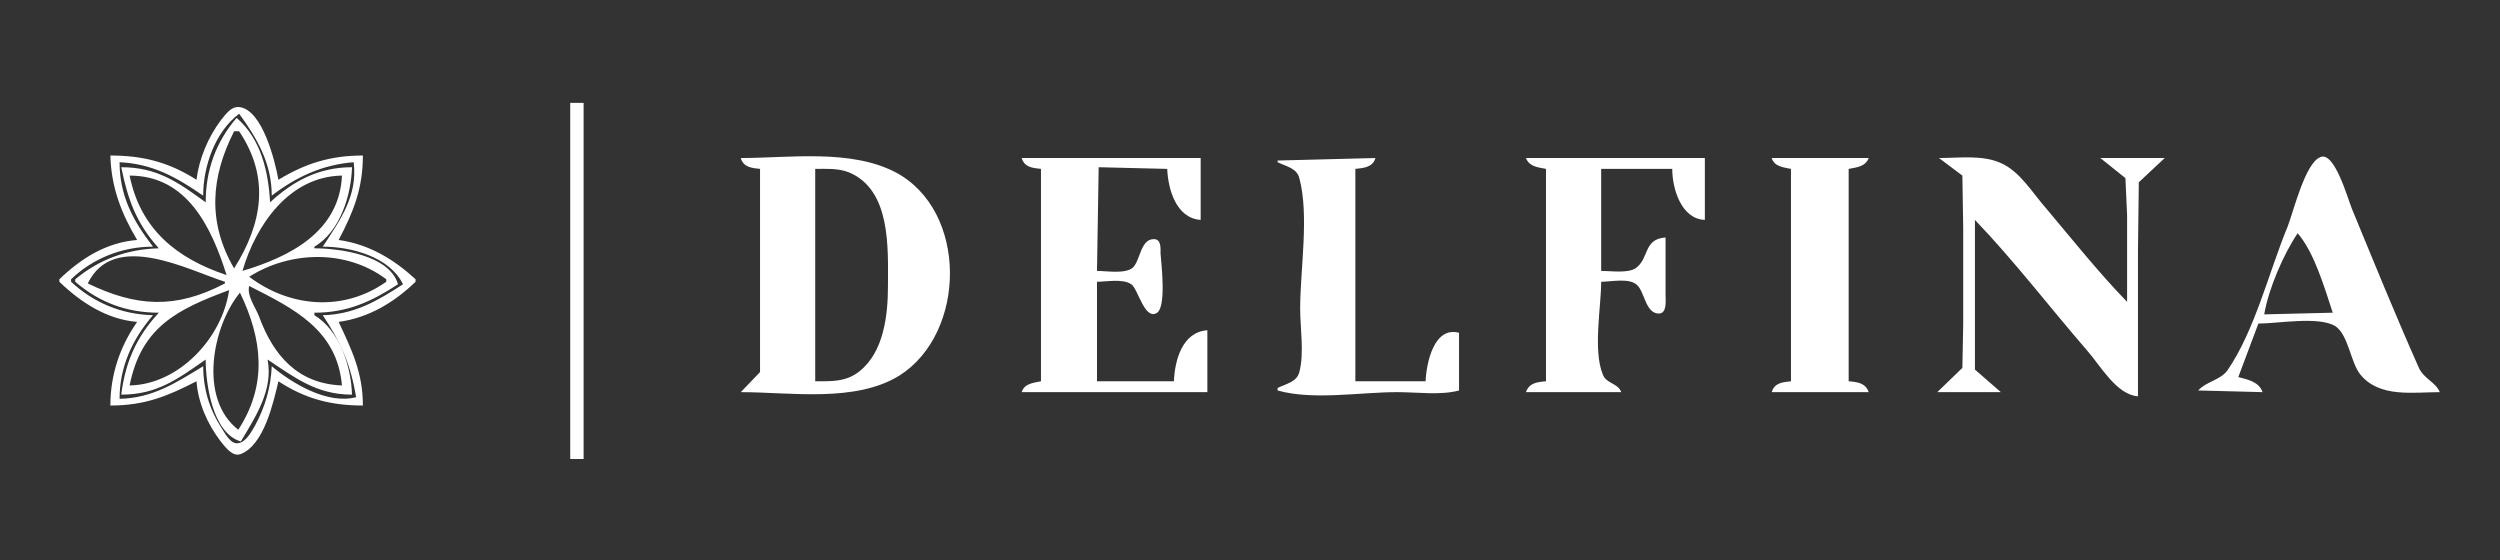
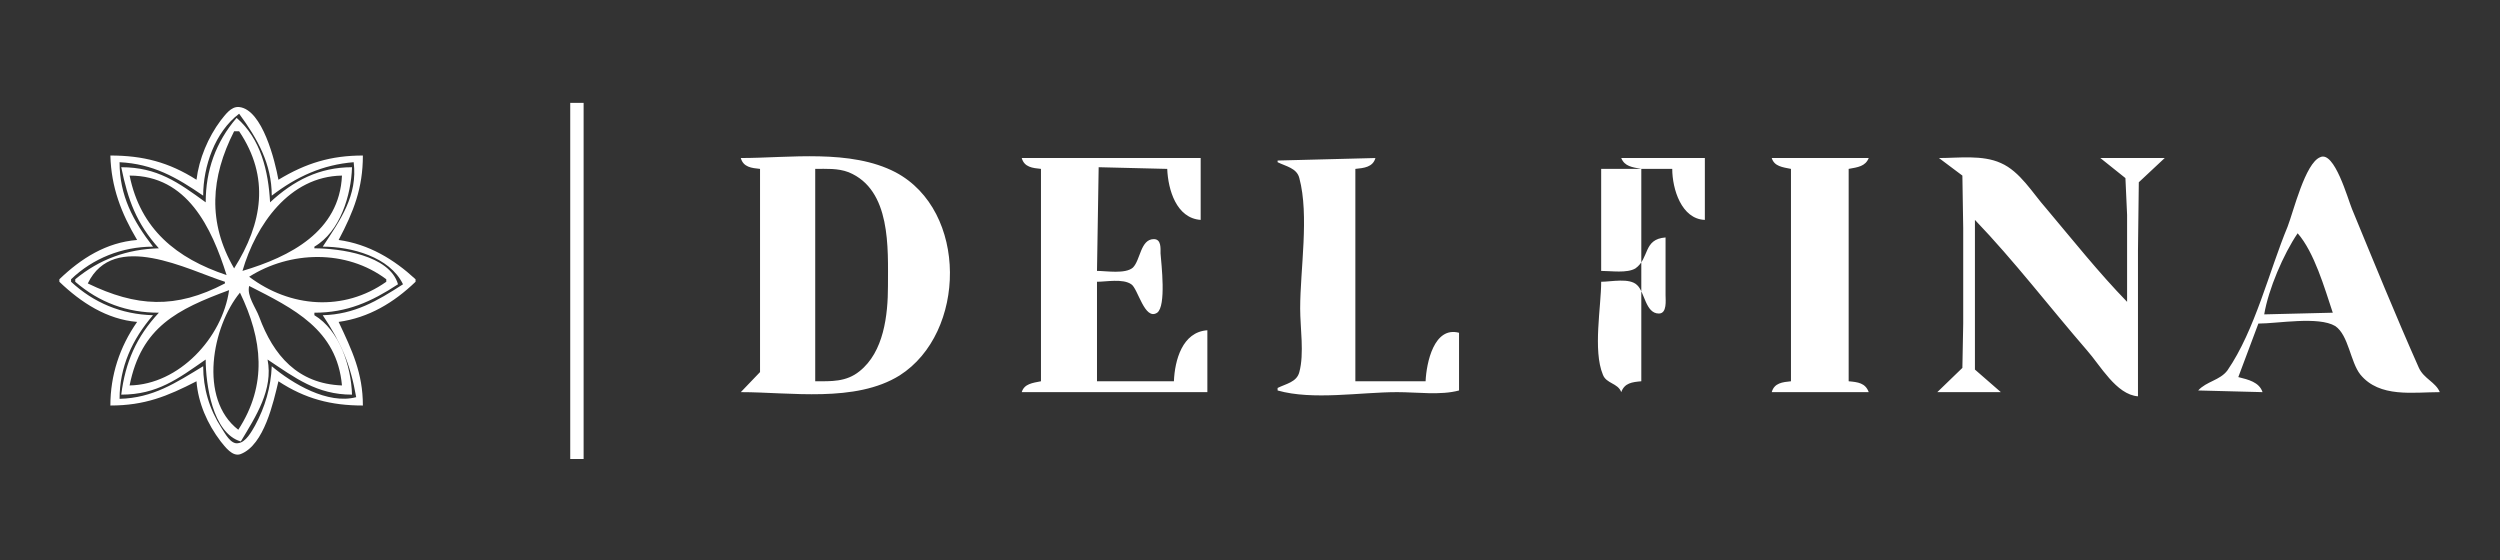
<svg xmlns="http://www.w3.org/2000/svg" version="1.2" viewBox="0 0 299 67" width="299" height="67">
  <rect x="0" y="0" width="299" height="67" fill="#333333" stroke="none" />
  <title>delfine-svg</title>
  <style>
		.s0 { fill: #ffffff } 
	</style>
  <g id="layer1">
-     <path id="path348" fill-rule="evenodd" class="s0" d="m69.8 12.3v42.6h-1.6v-42.6zm-43.4 2.1c0.5-0.6 1.2-1.7 2.2-1.6 2.8 0.3 4.3 6.5 4.7 8.7 3.3-2 6.3-2.9 10.1-2.9 0 3.9-1.1 6.7-2.9 10.1 3.6 0.5 6.6 2.3 9.2 4.7v0.3c-2.6 2.5-5.6 4.3-9.2 4.8 1.6 3.4 2.9 6.1 2.9 10-3.8 0-6.9-0.8-10.1-2.9-0.6 2.5-1.7 7.6-4.5 8.7-1 0.4-1.9-0.9-2.4-1.5-1.6-2.1-2.7-4.6-2.9-7.2-3.5 1.8-6.2 2.9-10.3 2.9 0-3.6 1.1-7 3.2-10-3.6-0.3-6.7-2.3-9.3-4.8v-0.3c2.6-2.5 5.6-4.4 9.3-4.7-1.9-3.2-3.1-6.3-3.2-10.1 3.9 0 7 0.8 10.3 2.9 0.3-2.5 1.4-5.1 2.9-7.1zm-2.1 9c-3.2-2.2-6-3.8-10-4 0 4 1.6 7 4 10.1-3.7 0-7.2 1.4-9.8 3.9v0.3c2.7 2.5 6 3.9 9.8 4-2.5 2.9-4 6.2-4 10 4-0.1 6.7-1.9 10-3.9q0 4 2.2 7.4c0.4 0.6 1.1 2 2 1.8 0.9-0.1 1.6-1.4 2-2.1 1.2-2.2 1.9-4.6 2-7.1 2.5 2.1 6.7 4.6 10.1 3.7-0.7-4-1.8-6.5-4-9.8 3.8-0.1 6.5-1.7 9.6-3.7-1.6-3.3-6.2-4.5-9.6-4.5 2.1-3.2 4.2-6.1 3.7-10.1-3.7 0.3-6.8 1.7-9.8 4 0-3.8-1.7-6.8-3.9-9.8-2.9 2.2-4.3 6.3-4.3 9.8zm8 0.8c2.8-2.6 5.9-4.2 9.8-4.2-0.1 3.3-1.4 7.7-4.5 9.5v0.2c3 0 9 0.8 10 4.3-3.2 2.1-6.1 3.4-10 3.4v0.3c3 1.8 4.4 6.1 4.5 9.5-4.2 0-6.8-2-10.1-4.2 0.7 3.6-1.4 6.8-3.2 9.8-3.4-1-4.2-6.9-4.2-9.8-3.3 2.3-5.8 4.2-10.1 4.2 0.5-3.9 1.8-6.9 4.5-9.8-3.8 0-7.1-1.2-10-3.7v-0.3c2.9-2.4 6.2-3.6 10-3.7-2.7-3-3.7-5.8-4.5-9.7 4.3 0 6.8 1.8 10.1 4.2 0-3.8 1.2-7.2 3.7-10.1 2.9 2.5 3.8 6.4 4 10.1zm-4.3-8.5c-2.8 5.5-3.2 10.9 0 16.4 3.4-5.4 4.3-10.9 0.6-16.4zm238.4 28.6c3.3-4.8 5-11.9 7.2-17.2 0.7-1.8 2.1-7.6 3.9-8.3 1.7-0.8 3.3 5 3.8 6.2 2.6 6.3 5.2 12.7 8 19 0.6 1.3 2 1.7 2.5 2.9-3.2 0-7.2 0.7-9.5-2.1-1.2-1.5-1.4-4.7-3-5.8-2-1.2-6.9-0.3-9.2-0.3l-2.4 6.4c1.2 0.3 2.5 0.6 2.9 1.8l-7.7-0.2c1-1.1 2.6-1.2 3.5-2.4zm-159.3-23.7c8.7 4.6 8.5 19.2 0.5 24.3-5.3 3.3-13.1 2-19 2l2.3-2.4v-7.6-16.7c-1-0.1-2-0.2-2.3-1.3 5.8 0 13.1-1.1 18.5 1.7zm36.5-1.7v7.4c-2.9-0.2-3.9-3.6-4-6.1l-8.2-0.2-0.2 12.4c1.1 0 3.4 0.4 4.3-0.4 0.9-0.9 0.9-3.4 2.5-3.4 0.9 0 0.8 1.1 0.8 1.7 0.1 1.3 0.7 6.3-0.4 7.1-1.5 1-2.3-2.9-3.1-3.4-1-0.7-3-0.3-4.1-0.3v11.9h9.2c0.1-2.5 1-5.9 4-6.1v7.4h-22.2c0.3-1 1.3-1.1 2.3-1.3v-25.4c-1-0.1-2-0.2-2.3-1.3zm20.9 0c-0.3 1.1-1.4 1.2-2.4 1.3v25.4h8.4c0.1-2.2 1-6.6 4-5.8v6.9c-2.2 0.6-5 0.2-7.4 0.2-4.4 0-10.1 1-14.3-0.2v-0.3c1-0.5 2.3-0.7 2.6-1.9 0.6-2.2 0.1-5.3 0.1-7.6 0-4.7 1.1-11.1-0.1-15.6-0.3-1.2-1.6-1.4-2.6-1.9v-0.2zm39.4 0v7.4c-2.8-0.1-3.9-3.7-3.9-6.1h-8.5v12.2c1.2 0 3.1 0.3 4.1-0.3 1.7-1.2 0.9-3.5 3.6-3.7v6.9c0 0.6 0.2 2.2-0.8 2.2-1.6 0-1.7-2.6-2.6-3.4-0.9-0.9-3.1-0.4-4.3-0.4 0 3-1 8.2 0.2 11.1 0.4 1.1 1.8 1 2.2 2.1h-11.4c0.4-1.1 1.3-1.2 2.4-1.3v-25.4c-1.1-0.2-2-0.3-2.4-1.3zm19.6 0c-0.4 1-1.3 1.1-2.4 1.3v25.4c1.1 0.1 2 0.2 2.4 1.3h-11.6c0.3-1.1 1.3-1.2 2.3-1.3v-25.4c-1-0.2-2-0.3-2.3-1.3zm15.8 0.6c2.3 1 3.8 3.6 5.4 5.4 3.2 3.8 6.3 7.7 9.7 11.2v-10.4l-0.2-4.4-3-2.4h7.7l-3.1 2.9-0.1 8.2v17.4c-2.6-0.2-4.5-3.7-6.1-5.5-4.5-5.2-8.7-10.7-13.4-15.6v12.1 5.8l3.1 2.7h-7.6l3-2.9 0.1-5.3v-11.4l-0.1-6.3-2.8-2.1c2.4 0 5.2-0.4 7.4 0.6zm-136.5 24.9c2.9-2.3 3.4-6.7 3.4-10.2 0-4.5 0.4-11.5-4.7-13.6-1.3-0.5-2.7-0.4-4-0.4v25.4c1.9 0 3.7 0.1 5.3-1.2zm-87.3-23.4c1.3 6.4 5.6 9.9 11.6 11.9-1.8-5.7-4.7-11.9-11.6-11.9zm13.5 11.4c5.7-1.7 11.6-4.7 11.9-11.4-6.3 0.1-10.3 5.9-11.9 11.4zm241.8 5.2l8.2-0.2c-1-3-2.2-7.2-4.2-9.5-1.7 2.5-3.5 6.7-4 9.7zm-260.3-3.7c5.8 2.8 10.5 3.1 16.4 0v-0.2c-4.4-1.4-13.3-6.2-16.4 0.2zm19.3-0.8c4.9 3.7 11.3 4.2 16.4 0.6v-0.3c-4.8-3.6-11.5-3.4-16.4-0.3zm1.2 4.8c1.7 4.6 4.6 8 9.9 8.2-0.6-6.7-5.8-9.2-11.1-11.9-0.3 1.2 0.8 2.6 1.2 3.7zm-15.5 8.2c5.9-0.1 11.1-5.7 11.9-11.4-6.2 2.3-10.5 4.4-11.9 11.4zm13 5.3c3.5-5.4 2.9-10.8 0.2-16.4-3.3 4-5 12.7-0.2 16.4z" />
+     <path id="path348" fill-rule="evenodd" class="s0" d="m69.8 12.3v42.6h-1.6v-42.6zm-43.4 2.1c0.5-0.6 1.2-1.7 2.2-1.6 2.8 0.3 4.3 6.5 4.7 8.7 3.3-2 6.3-2.9 10.1-2.9 0 3.9-1.1 6.7-2.9 10.1 3.6 0.5 6.6 2.3 9.2 4.7v0.3c-2.6 2.5-5.6 4.3-9.2 4.8 1.6 3.4 2.9 6.1 2.9 10-3.8 0-6.9-0.8-10.1-2.9-0.6 2.5-1.7 7.6-4.5 8.7-1 0.4-1.9-0.9-2.4-1.5-1.6-2.1-2.7-4.6-2.9-7.2-3.5 1.8-6.2 2.9-10.3 2.9 0-3.6 1.1-7 3.2-10-3.6-0.3-6.7-2.3-9.3-4.8v-0.3c2.6-2.5 5.6-4.4 9.3-4.7-1.9-3.2-3.1-6.3-3.2-10.1 3.9 0 7 0.8 10.3 2.9 0.3-2.5 1.4-5.1 2.9-7.1zm-2.1 9c-3.2-2.2-6-3.8-10-4 0 4 1.6 7 4 10.1-3.7 0-7.2 1.4-9.8 3.9v0.3c2.7 2.5 6 3.9 9.8 4-2.5 2.9-4 6.2-4 10 4-0.1 6.7-1.9 10-3.9q0 4 2.2 7.4c0.4 0.6 1.1 2 2 1.8 0.9-0.1 1.6-1.4 2-2.1 1.2-2.2 1.9-4.6 2-7.1 2.5 2.1 6.7 4.6 10.1 3.7-0.7-4-1.8-6.5-4-9.8 3.8-0.1 6.5-1.7 9.6-3.7-1.6-3.3-6.2-4.5-9.6-4.5 2.1-3.2 4.2-6.1 3.7-10.1-3.7 0.3-6.8 1.7-9.8 4 0-3.8-1.7-6.8-3.9-9.8-2.9 2.2-4.3 6.3-4.3 9.8zm8 0.8c2.8-2.6 5.9-4.2 9.8-4.2-0.1 3.3-1.4 7.7-4.5 9.5v0.2c3 0 9 0.8 10 4.3-3.2 2.1-6.1 3.4-10 3.4v0.3c3 1.8 4.4 6.1 4.5 9.5-4.2 0-6.8-2-10.1-4.2 0.7 3.6-1.4 6.8-3.2 9.8-3.4-1-4.2-6.9-4.2-9.8-3.3 2.3-5.8 4.2-10.1 4.2 0.5-3.9 1.8-6.9 4.5-9.8-3.8 0-7.1-1.2-10-3.7v-0.3c2.9-2.4 6.2-3.6 10-3.7-2.7-3-3.7-5.8-4.5-9.7 4.3 0 6.8 1.8 10.1 4.2 0-3.8 1.2-7.2 3.7-10.1 2.9 2.5 3.8 6.4 4 10.1zm-4.3-8.5c-2.8 5.5-3.2 10.9 0 16.4 3.4-5.4 4.3-10.9 0.6-16.4zm238.4 28.6c3.3-4.8 5-11.9 7.2-17.2 0.7-1.8 2.1-7.6 3.9-8.3 1.7-0.8 3.3 5 3.8 6.2 2.6 6.3 5.2 12.7 8 19 0.6 1.3 2 1.7 2.5 2.9-3.2 0-7.2 0.7-9.5-2.1-1.2-1.5-1.4-4.7-3-5.8-2-1.2-6.9-0.3-9.2-0.3l-2.4 6.4c1.2 0.3 2.5 0.6 2.9 1.8l-7.7-0.2c1-1.1 2.6-1.2 3.5-2.4zm-159.3-23.7c8.7 4.6 8.5 19.2 0.5 24.3-5.3 3.3-13.1 2-19 2l2.3-2.4v-7.6-16.7c-1-0.1-2-0.2-2.3-1.3 5.8 0 13.1-1.1 18.5 1.7zm36.5-1.7v7.4c-2.9-0.2-3.9-3.6-4-6.1l-8.2-0.2-0.2 12.4c1.1 0 3.4 0.4 4.3-0.4 0.9-0.9 0.9-3.4 2.5-3.4 0.9 0 0.8 1.1 0.8 1.7 0.1 1.3 0.7 6.3-0.4 7.1-1.5 1-2.3-2.9-3.1-3.4-1-0.7-3-0.3-4.1-0.3v11.9h9.2c0.1-2.5 1-5.9 4-6.1v7.4h-22.2c0.3-1 1.3-1.1 2.3-1.3v-25.4c-1-0.1-2-0.2-2.3-1.3zm20.9 0c-0.3 1.1-1.4 1.2-2.4 1.3v25.4h8.4c0.1-2.2 1-6.6 4-5.8v6.9c-2.2 0.6-5 0.2-7.4 0.2-4.4 0-10.1 1-14.3-0.2v-0.3c1-0.5 2.3-0.7 2.6-1.9 0.6-2.2 0.1-5.3 0.1-7.6 0-4.7 1.1-11.1-0.1-15.6-0.3-1.2-1.6-1.4-2.6-1.9v-0.2zm39.4 0v7.4c-2.8-0.1-3.9-3.7-3.9-6.1h-8.5v12.2c1.2 0 3.1 0.3 4.1-0.3 1.7-1.2 0.9-3.5 3.6-3.7v6.9c0 0.6 0.2 2.2-0.8 2.2-1.6 0-1.7-2.6-2.6-3.4-0.9-0.9-3.1-0.4-4.3-0.4 0 3-1 8.2 0.2 11.1 0.4 1.1 1.8 1 2.2 2.1c0.4-1.1 1.3-1.2 2.4-1.3v-25.4c-1.1-0.2-2-0.3-2.4-1.3zm19.6 0c-0.4 1-1.3 1.1-2.4 1.3v25.4c1.1 0.1 2 0.2 2.4 1.3h-11.6c0.3-1.1 1.3-1.2 2.3-1.3v-25.4c-1-0.2-2-0.3-2.3-1.3zm15.8 0.6c2.3 1 3.8 3.6 5.4 5.4 3.2 3.8 6.3 7.7 9.7 11.2v-10.4l-0.2-4.4-3-2.4h7.7l-3.1 2.9-0.1 8.2v17.4c-2.6-0.2-4.5-3.7-6.1-5.5-4.5-5.2-8.7-10.7-13.4-15.6v12.1 5.8l3.1 2.7h-7.6l3-2.9 0.1-5.3v-11.4l-0.1-6.3-2.8-2.1c2.4 0 5.2-0.4 7.4 0.6zm-136.5 24.9c2.9-2.3 3.4-6.7 3.4-10.2 0-4.5 0.4-11.5-4.7-13.6-1.3-0.5-2.7-0.4-4-0.4v25.4c1.9 0 3.7 0.1 5.3-1.2zm-87.3-23.4c1.3 6.4 5.6 9.9 11.6 11.9-1.8-5.7-4.7-11.9-11.6-11.9zm13.5 11.4c5.7-1.7 11.6-4.7 11.9-11.4-6.3 0.1-10.3 5.9-11.9 11.4zm241.8 5.2l8.2-0.2c-1-3-2.2-7.2-4.2-9.5-1.7 2.5-3.5 6.7-4 9.7zm-260.3-3.7c5.8 2.8 10.5 3.1 16.4 0v-0.2c-4.4-1.4-13.3-6.2-16.4 0.2zm19.3-0.8c4.9 3.7 11.3 4.2 16.4 0.6v-0.3c-4.8-3.6-11.5-3.4-16.4-0.3zm1.2 4.8c1.7 4.6 4.6 8 9.9 8.2-0.6-6.7-5.8-9.2-11.1-11.9-0.3 1.2 0.8 2.6 1.2 3.7zm-15.5 8.2c5.9-0.1 11.1-5.7 11.9-11.4-6.2 2.3-10.5 4.4-11.9 11.4zm13 5.3c3.5-5.4 2.9-10.8 0.2-16.4-3.3 4-5 12.7-0.2 16.4z" />
  </g>
</svg>